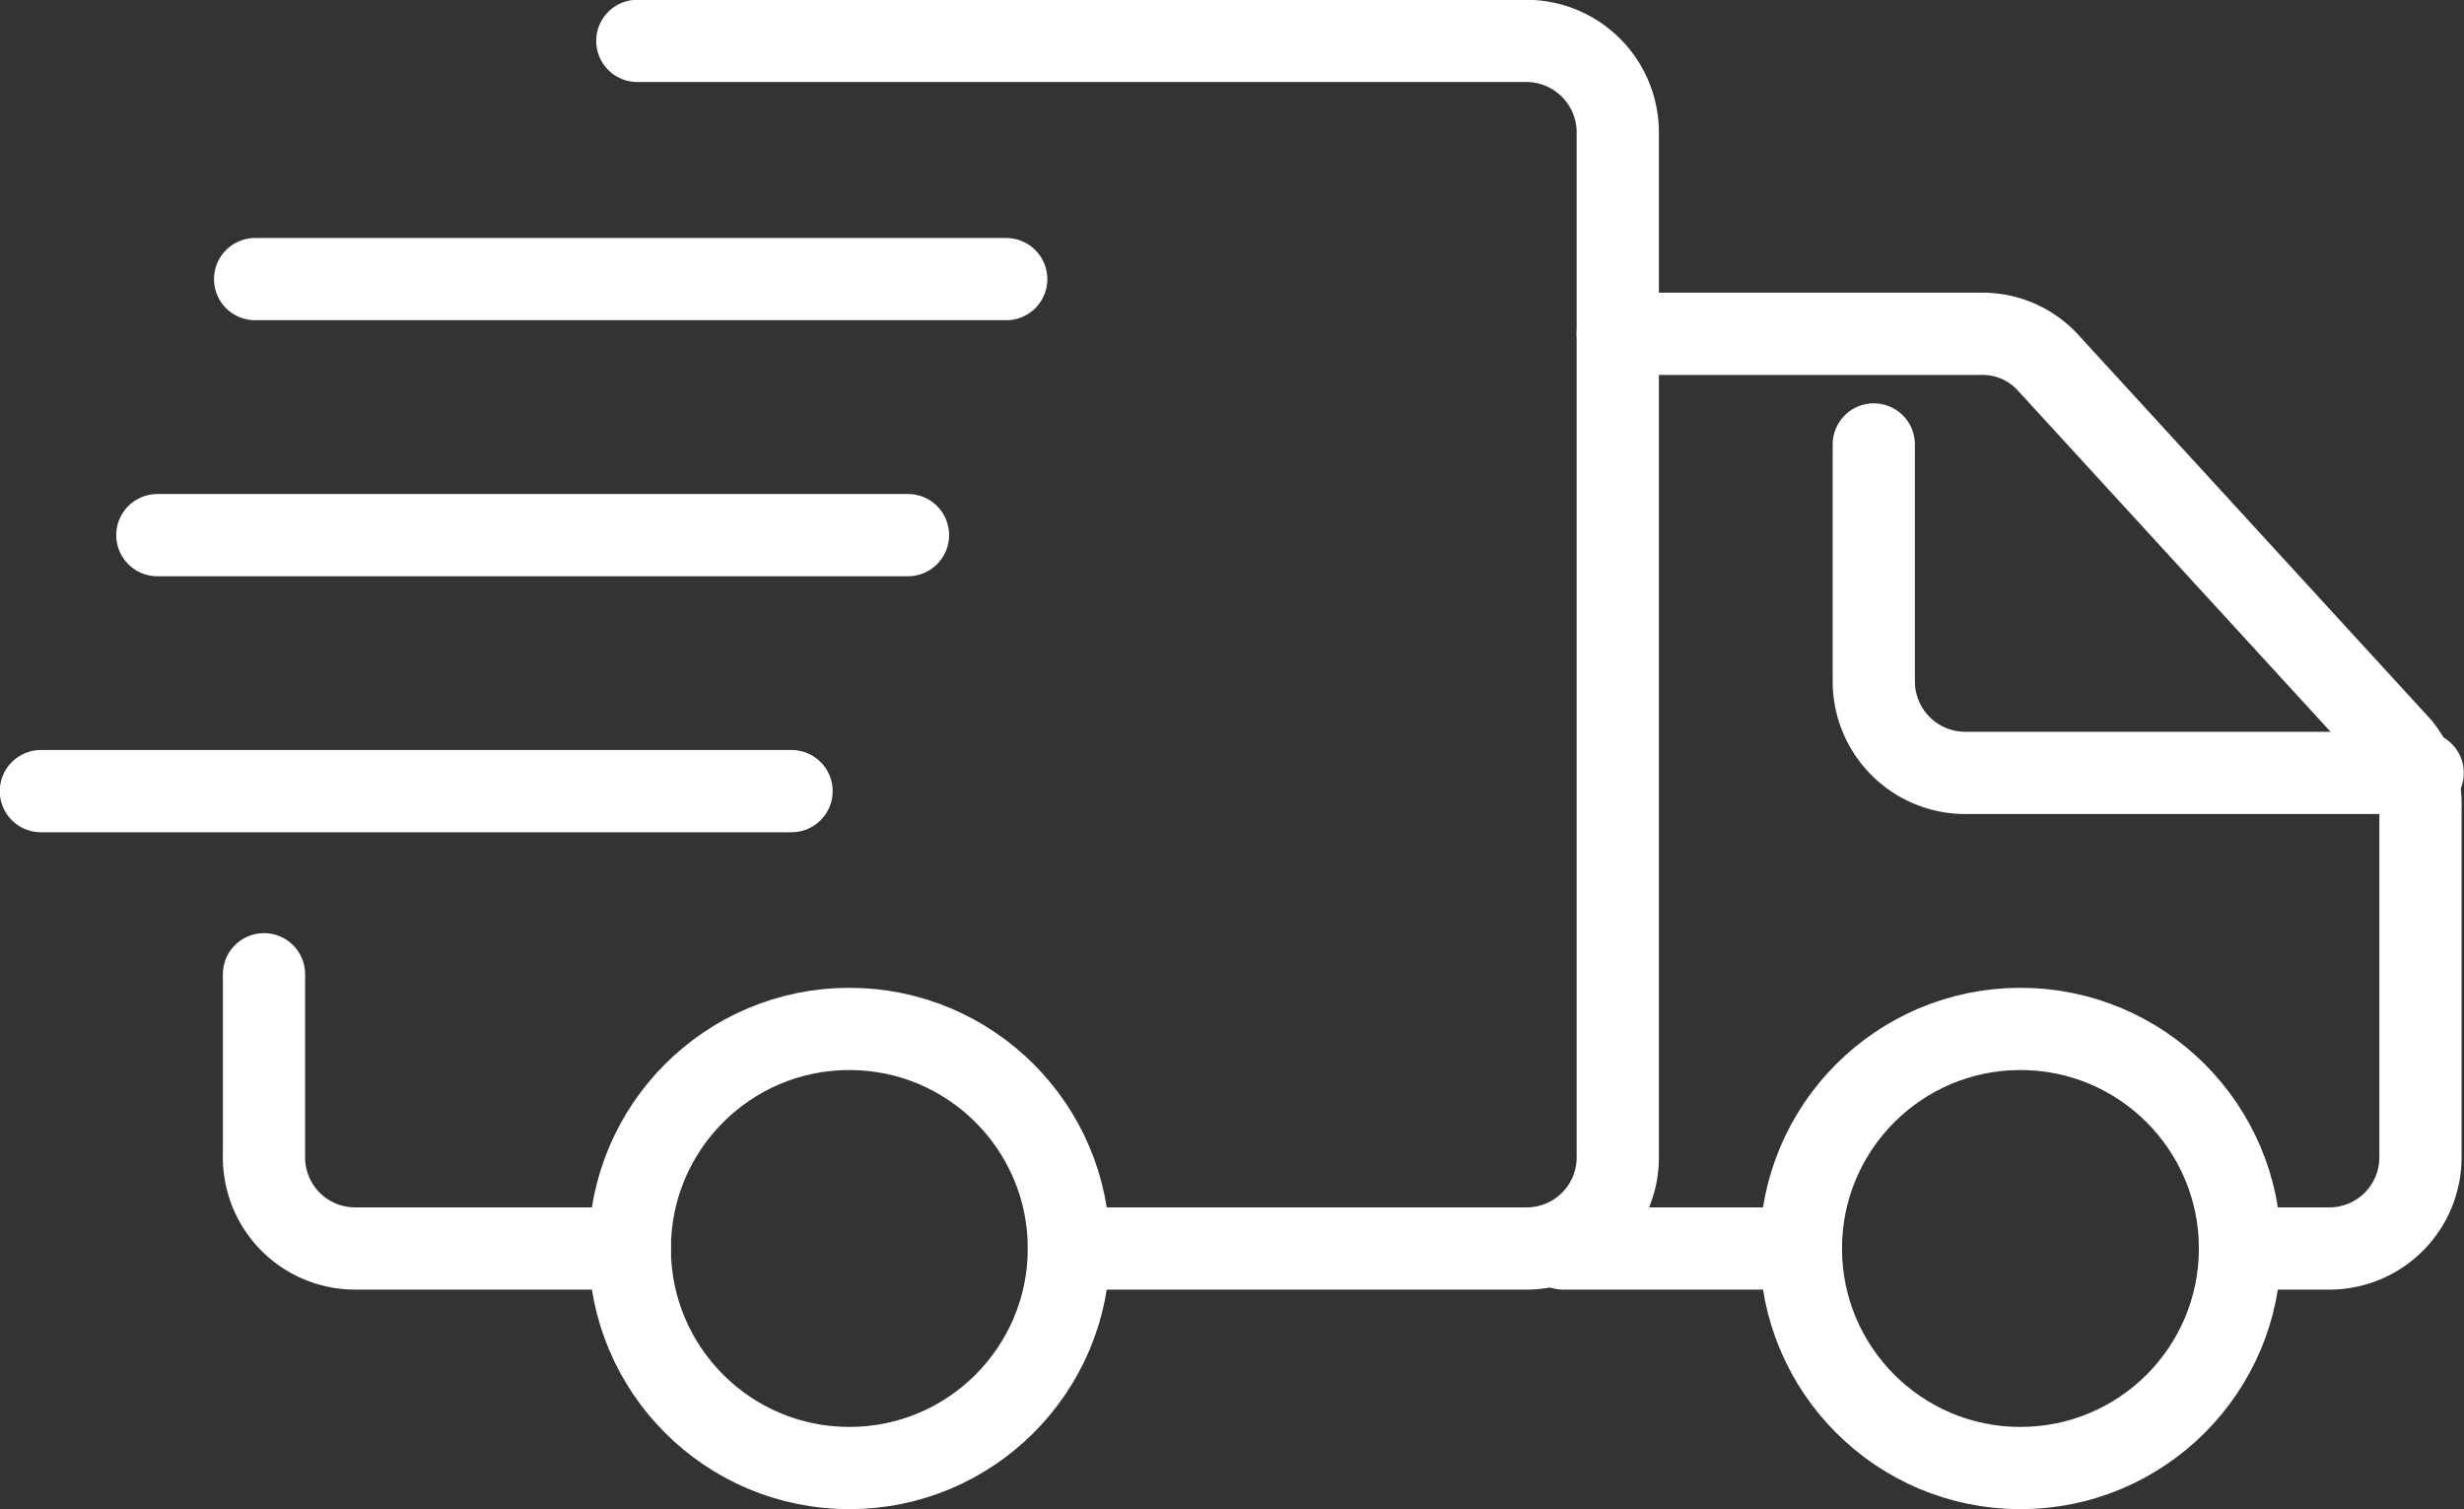
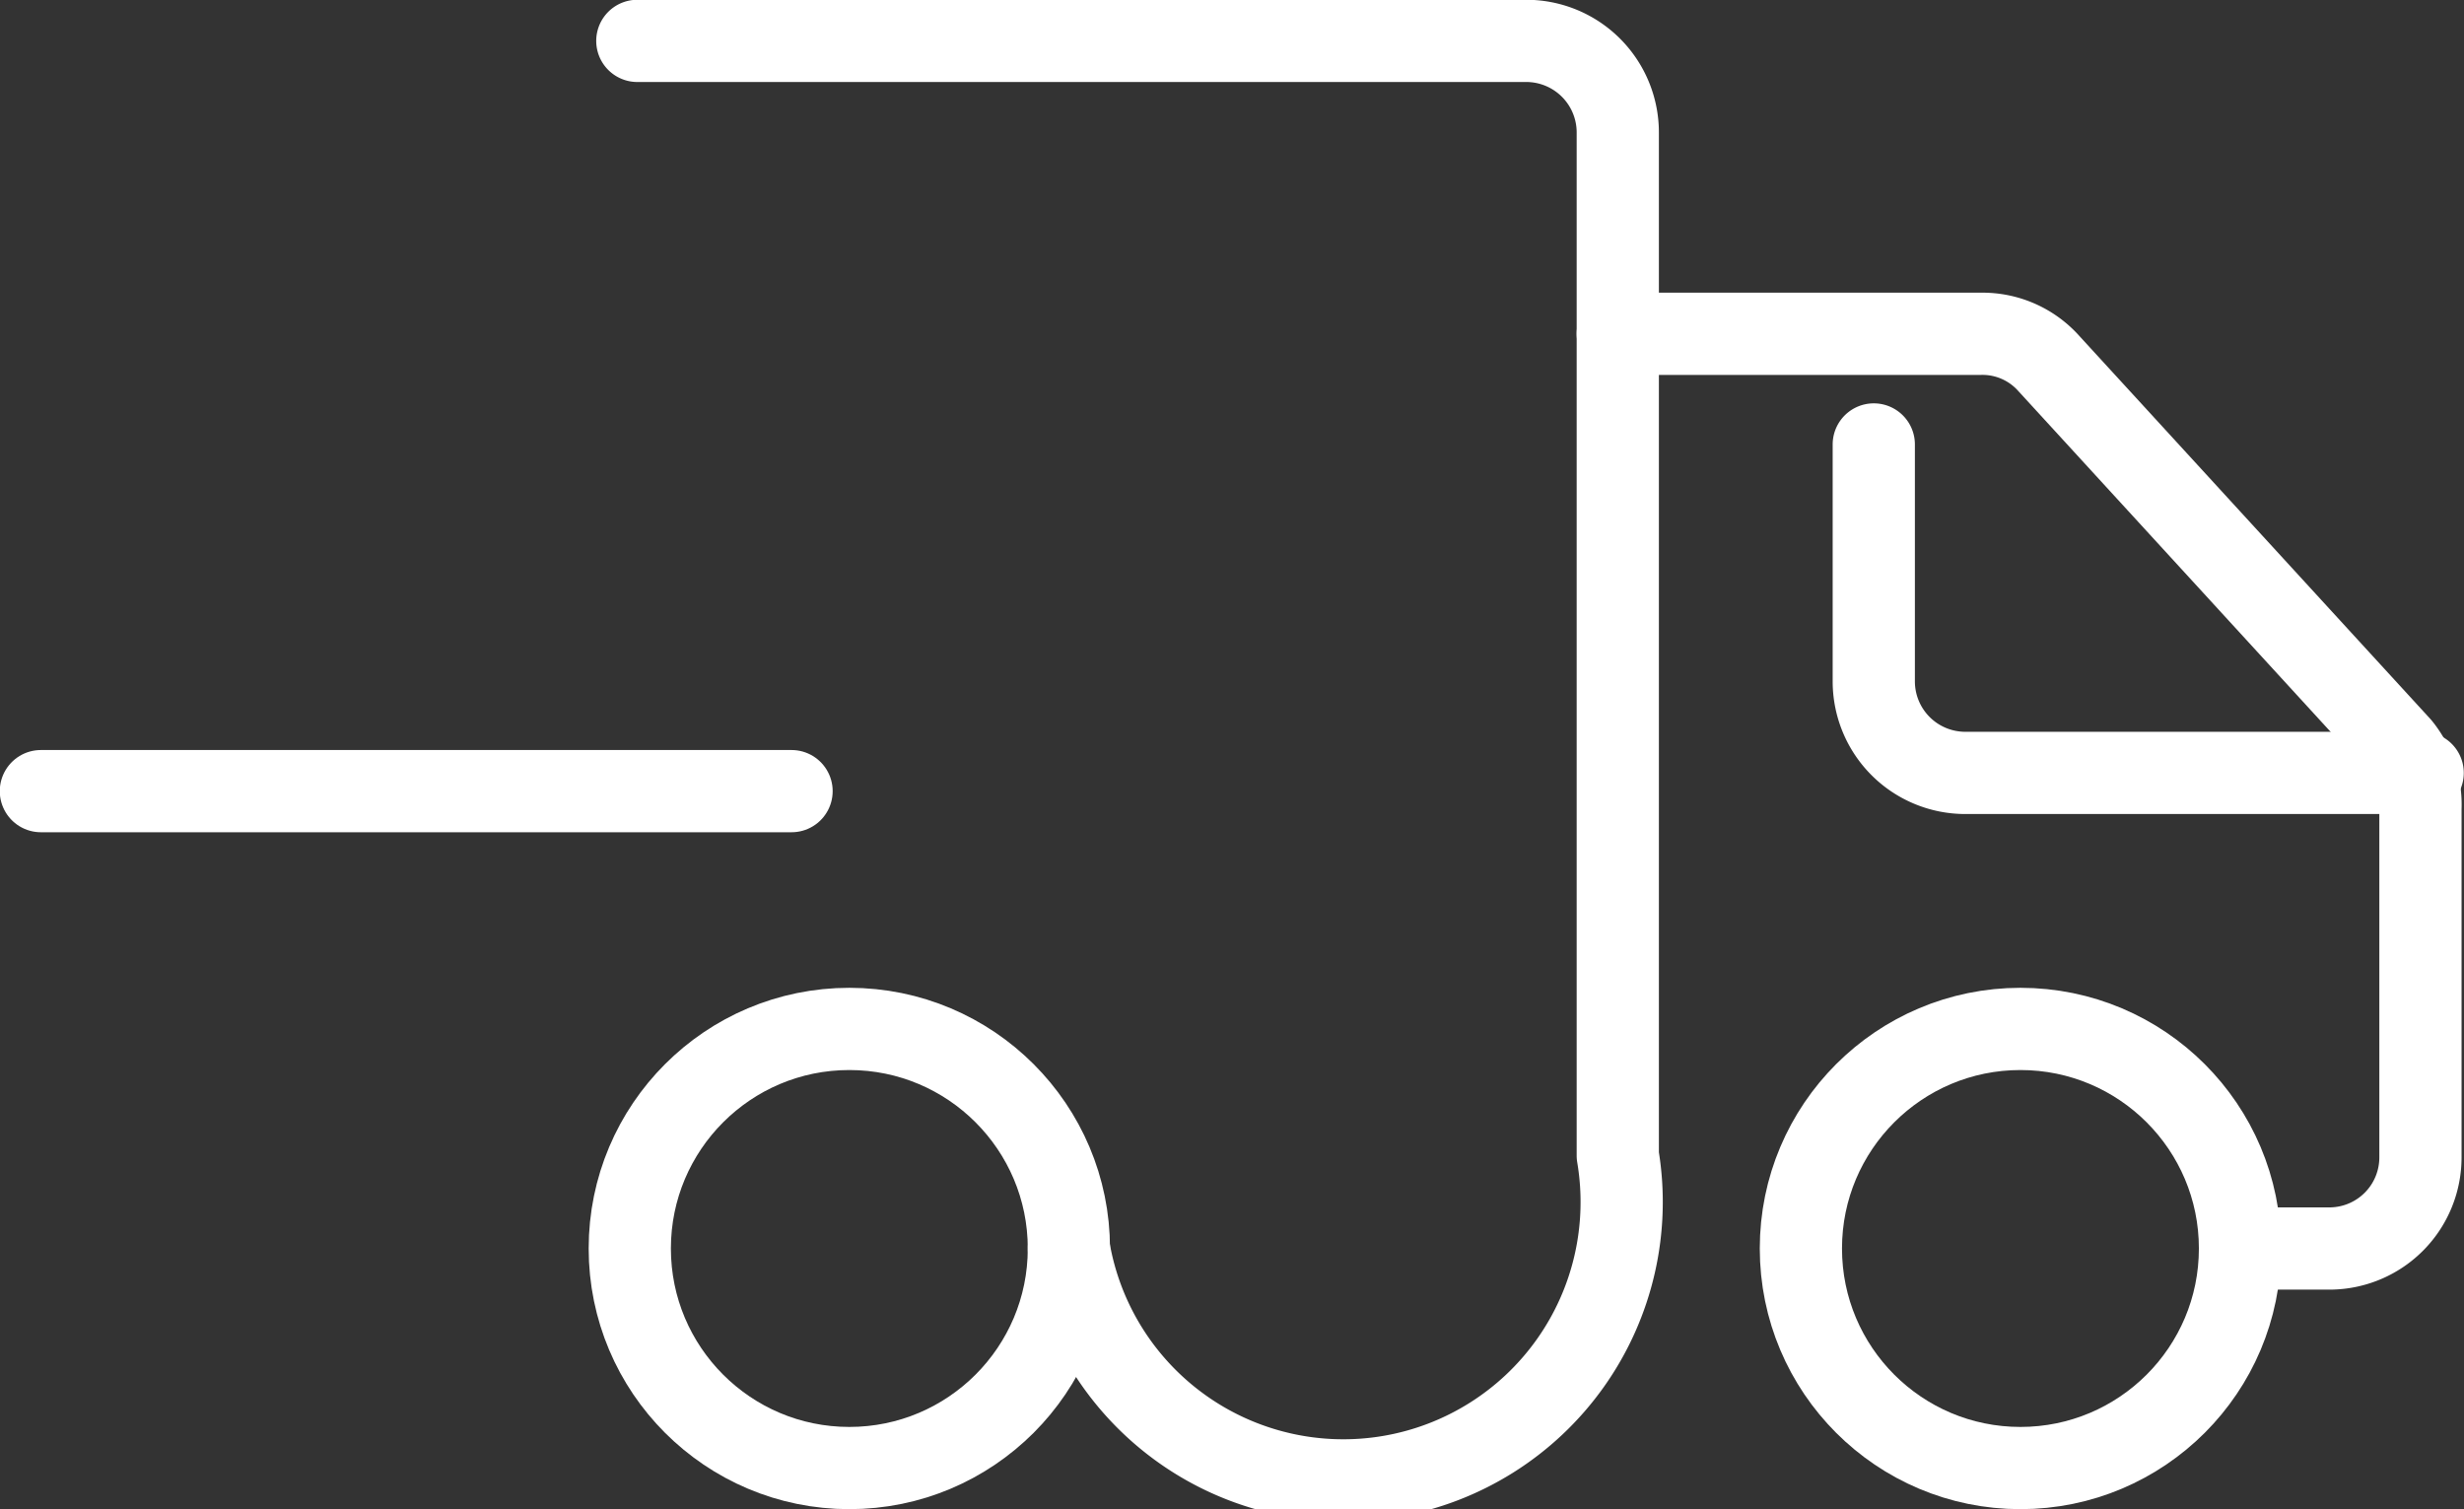
<svg xmlns="http://www.w3.org/2000/svg" viewBox="0 0 55.44 33.96">
  <rect x="0" y="0" width="55.44" height="33.96" fill="#333333" stroke="none" />
  <defs>
    <style>.cls-1{fill:none;stroke:#fff;stroke-linecap:round;stroke-linejoin:round;stroke-width:1.85px;}</style>
  </defs>
  <g id="Layer_2" data-name="Layer 2">
    <g id="Layer_1-2" data-name="Layer 1">
-       <path class="cls-1" d="M5.94,21.92V26A2.05,2.05,0,0,0,8,28.09h6.17" />
-       <path class="cls-1" d="M24.05,28.09H34.34A2.05,2.05,0,0,0,36.4,26V3A2.06,2.06,0,0,0,34.34.92h-20" />
+       <path class="cls-1" d="M24.05,28.09A2.05,2.05,0,0,0,36.4,26V3A2.06,2.06,0,0,0,34.34.92h-20" />
      <circle class="cls-1" cx="19.11" cy="28.09" r="4.94" />
      <circle class="cls-1" cx="45.46" cy="28.09" r="4.94" />
-       <line class="cls-1" x1="35.17" y1="28.09" x2="40.52" y2="28.09" />
      <path class="cls-1" d="M50.4,28.09h2.06a2.05,2.05,0,0,0,2-2.05V18.19A2.06,2.06,0,0,0,54,16.8l-7.9-8.62a2,2,0,0,0-1.52-.67H36.4" />
      <path class="cls-1" d="M54.51,17.39H44.22a2.06,2.06,0,0,1-2.06-2.06V10" />
-       <line class="cls-1" x1="20.43" y1="12.04" x2="3.54" y2="12.04" />
      <line class="cls-1" x1="17.81" y1="17.8" x2="0.92" y2="17.8" />
-       <line class="cls-1" x1="22.64" y1="6.28" x2="5.74" y2="6.28" />
    </g>
  </g>
</svg>